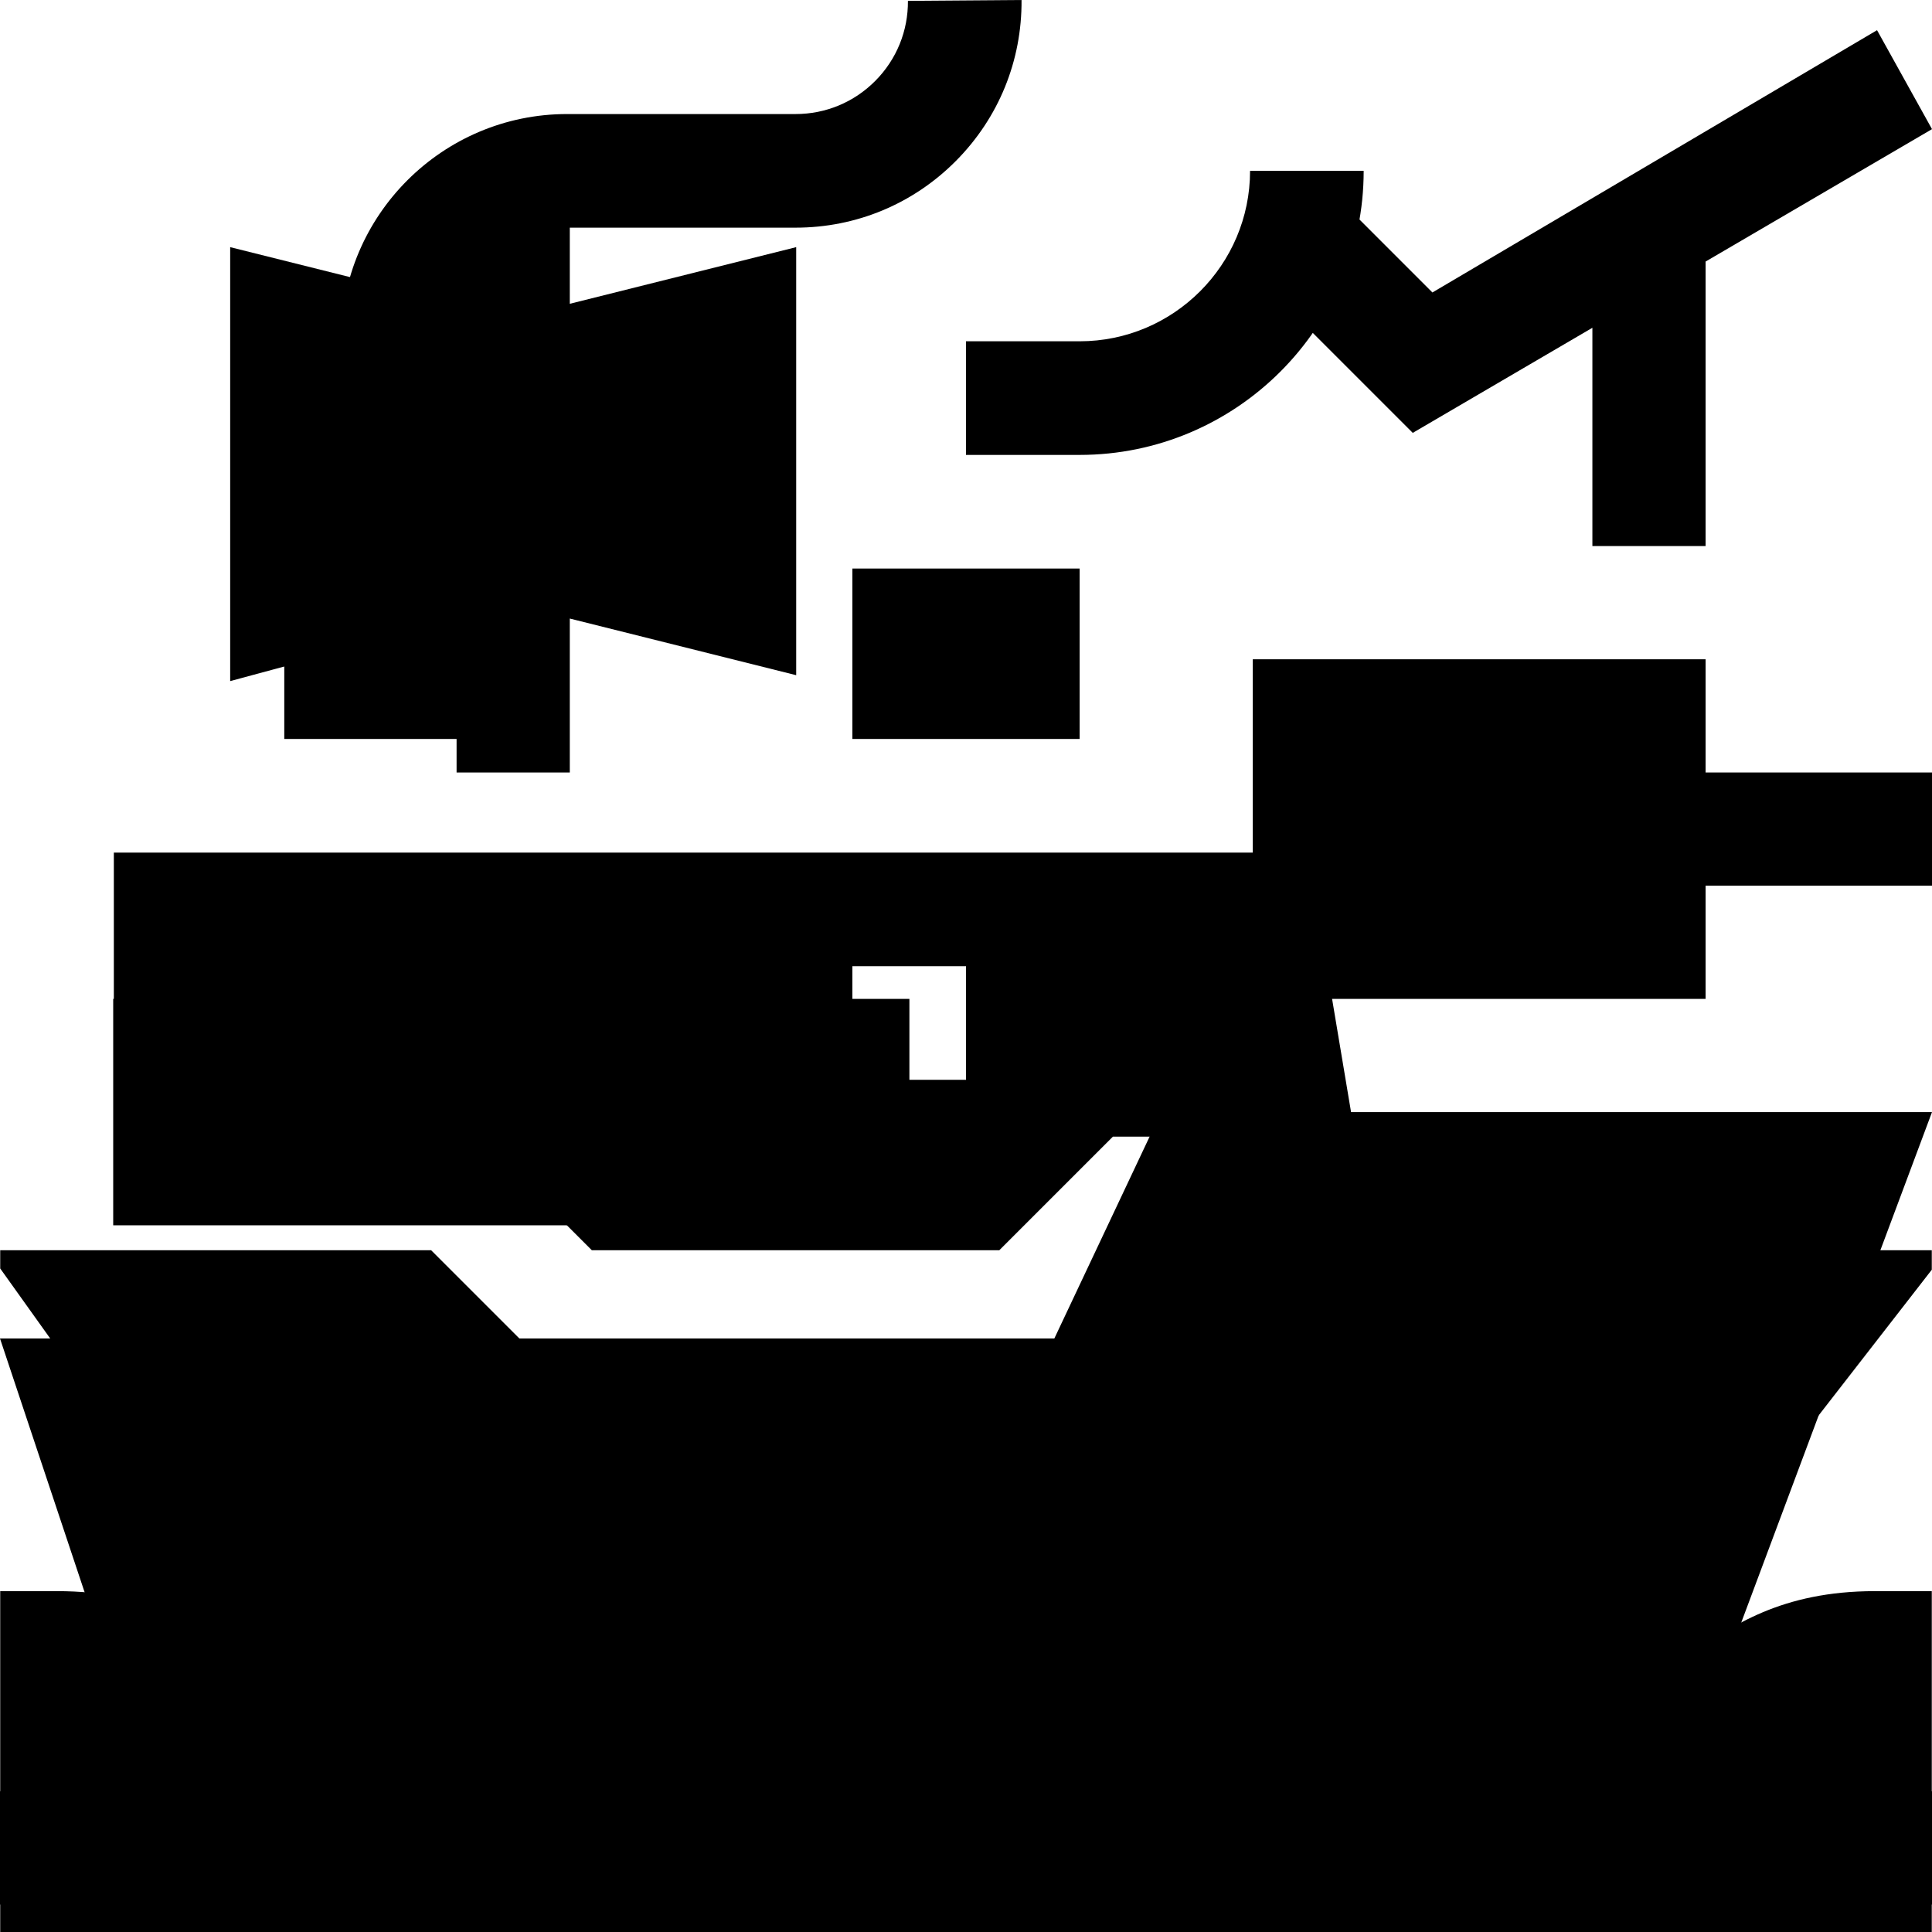
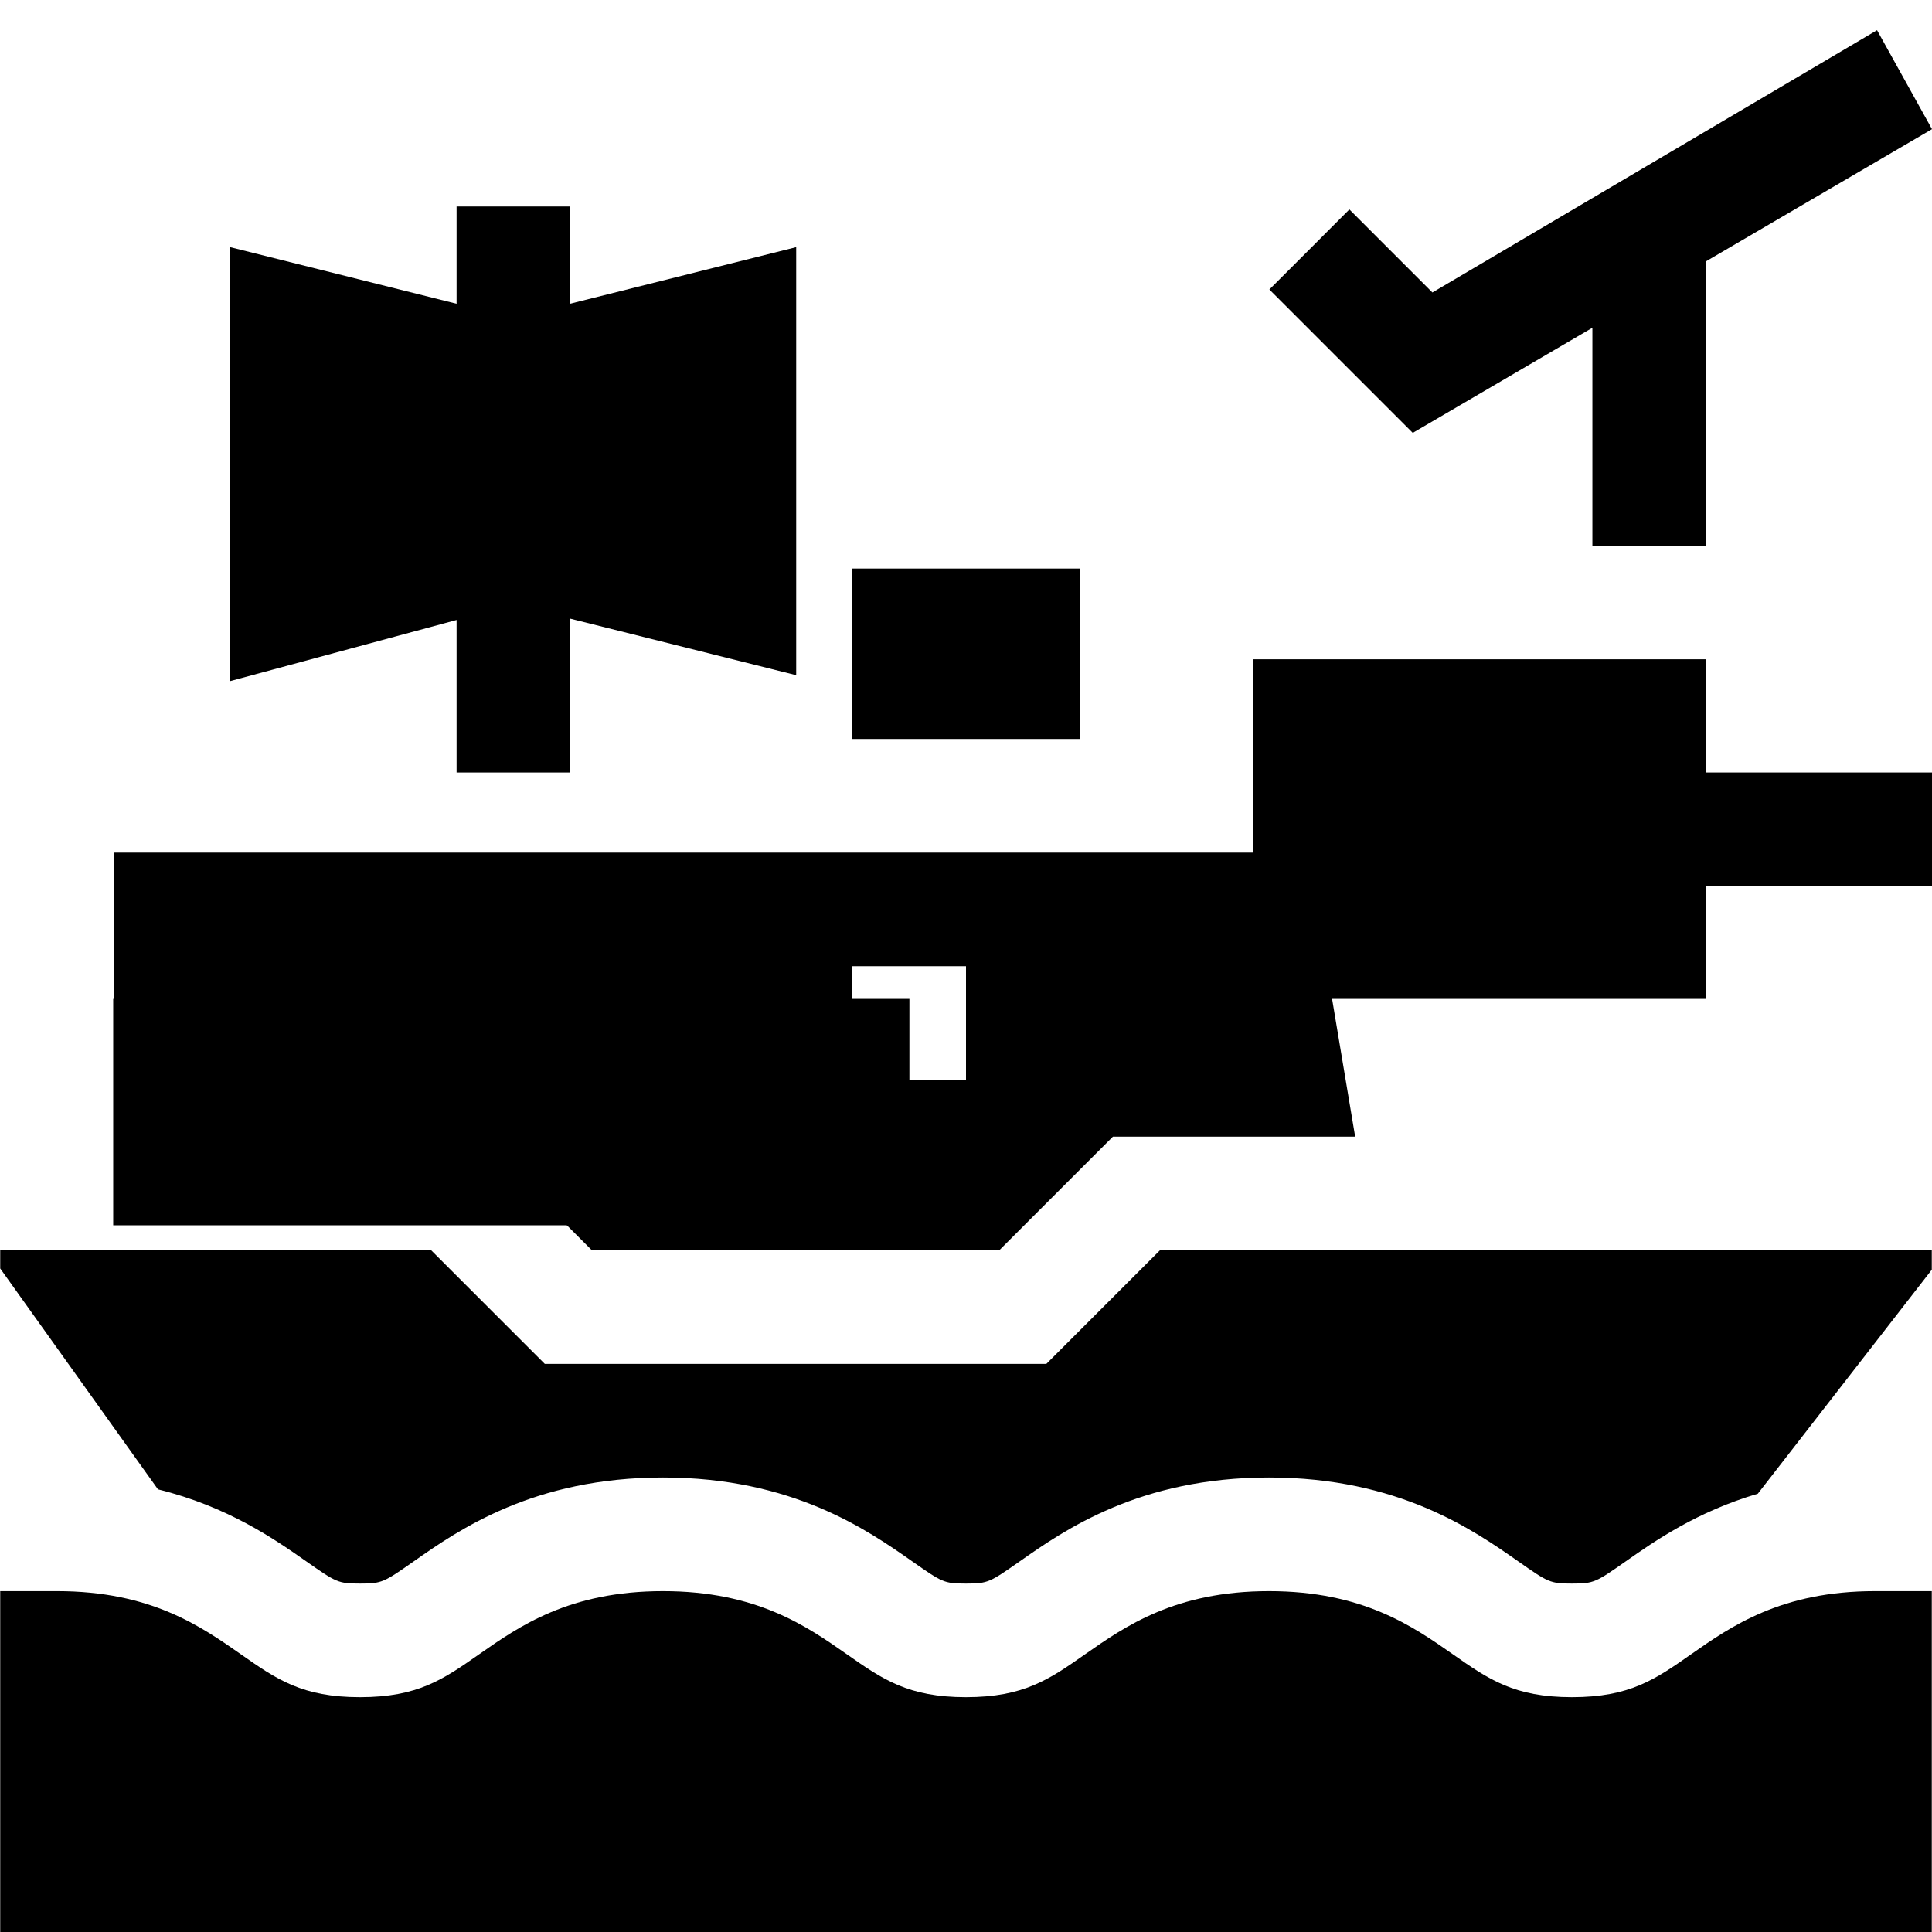
<svg xmlns="http://www.w3.org/2000/svg" width="128" height="128" viewBox="0 0 128 128" fill="none">
  <g clip-path="url(#clip0_2344_434)">
    <path d="M94.901 19.377L89.401 13.876L84.099 19.179L93.599 28.679L105.5 21.716V36.179H113V17.329L128 8.556L124.359 2L94.901 19.377Z" fill="black" />
-     <path d="M128 73.679H76.932L69.852 88.679H0L10.003 118.679H0V126.179H11.25C14.142 126.179 16.755 125.052 18.75 123.253C20.745 125.052 23.608 126.179 26.5 126.179H34C36.892 126.179 39.505 125.052 41.5 123.253C43.495 125.052 46.108 126.179 49 126.179H56.5C59.392 126.179 62.005 125.052 64 123.253C65.995 125.052 68.858 126.179 71.75 126.179H79.25C82.142 126.179 84.755 125.052 86.75 123.253C88.745 125.052 91.358 126.179 94.25 126.179H101.75C104.642 126.179 107.255 125.052 109.25 123.253C111.245 125.052 113.858 126.179 116.75 126.179H128V118.679H116.75C114.681 118.679 113 116.997 113 114.929V113.821L128 73.679ZM90.5 88.679H105.5V96.179H90.5V88.679Z" fill="black" />
    <path d="M113 43.679H83V66.179H113V58.679H128V51.179H113V43.679Z" fill="black" />
    <path d="M15 66.179H7.5V81.179H60.25V66.179H52.75V58.679H15V66.179Z" fill="black" />
    <path d="M30.25 13.679V20.124L15.25 16.374V45.125L30.25 41.075V51.179H37.75V40.98L52.75 44.733V16.374L37.75 20.127V13.679H30.25Z" fill="black" />
    <g clip-path="url(#clip1_2344_434)">
-       <path d="M18.834 30.139H33.889V48.958H18.834V30.139Z" fill="black" />
      <path d="M56.472 37.667H71.528V48.958H56.472V37.667Z" fill="black" />
-       <path d="M30.125 22.528C30.125 18.423 33.465 15.083 37.57 15.083H52.708C56.728 15.083 60.502 13.512 63.334 10.659C66.167 7.806 67.71 4.02 67.68 0L60.153 0.056C60.167 2.055 59.4 3.937 57.992 5.356C56.584 6.775 54.707 7.556 52.708 7.556H37.57C29.314 7.556 22.597 14.272 22.597 22.528V22.611H30.125V22.528Z" fill="black" />
-       <path d="M64 22.611V30.139H71.528C81.905 30.139 90.347 21.697 90.347 11.32H82.82C82.82 17.546 77.754 22.611 71.528 22.611H64Z" fill="black" />
      <path d="M76.851 82.833L69.323 90.361H36.094L28.566 82.833H0.014V84.04L10.466 98.673C15.11 99.82 18.197 101.979 20.289 103.443C22.274 104.832 22.392 104.915 23.851 104.915C25.31 104.915 25.429 104.832 27.412 103.444C30.38 101.366 35.346 97.889 43.925 97.889C52.503 97.889 57.47 101.366 60.437 103.444C62.42 104.832 62.539 104.915 63.998 104.915C65.457 104.915 65.576 104.832 67.56 103.444C70.527 101.366 75.493 97.889 84.072 97.889C92.65 97.889 97.617 101.365 100.585 103.443C102.569 104.832 102.688 104.915 104.147 104.915C105.606 104.915 105.725 104.832 107.709 103.444C109.636 102.095 112.407 100.156 116.46 98.963L127.986 84.123V82.833H76.851Z" fill="black" />
      <path d="M112.026 109.61C109.677 111.255 107.98 112.442 104.148 112.442C100.315 112.442 98.618 111.255 96.269 109.61C93.599 107.742 90.278 105.417 84.073 105.417C77.867 105.417 74.546 107.742 71.877 109.61C69.528 111.255 67.83 112.442 63.998 112.442C60.166 112.442 58.469 111.255 56.12 109.61C53.451 107.742 50.13 105.417 43.925 105.417C37.72 105.417 34.398 107.742 31.73 109.61C29.38 111.255 27.683 112.442 23.851 112.442C20.019 112.442 18.322 111.255 15.973 109.61C13.304 107.742 9.983 105.417 3.778 105.417H0.014V128H127.986V105.417H124.222C118.017 105.417 114.695 107.741 112.026 109.61Z" fill="black" />
      <path d="M39.212 82.833H66.205L73.733 75.305H89.783L86.631 56.487H7.542V75.305H31.684L39.212 82.833ZM56.472 64.014H64V71.541H56.472V64.014ZM41.417 64.014H48.945V71.541H41.417V64.014Z" fill="black" />
    </g>
  </g>
  <defs>
    <clipPath id="clip0_2344_434">
      <rect width="128" height="128" fill="white" />
    </clipPath>
    <clipPath id="clip1_2344_434">
      <rect width="128" height="128" fill="white" />
    </clipPath>
  </defs>
</svg>